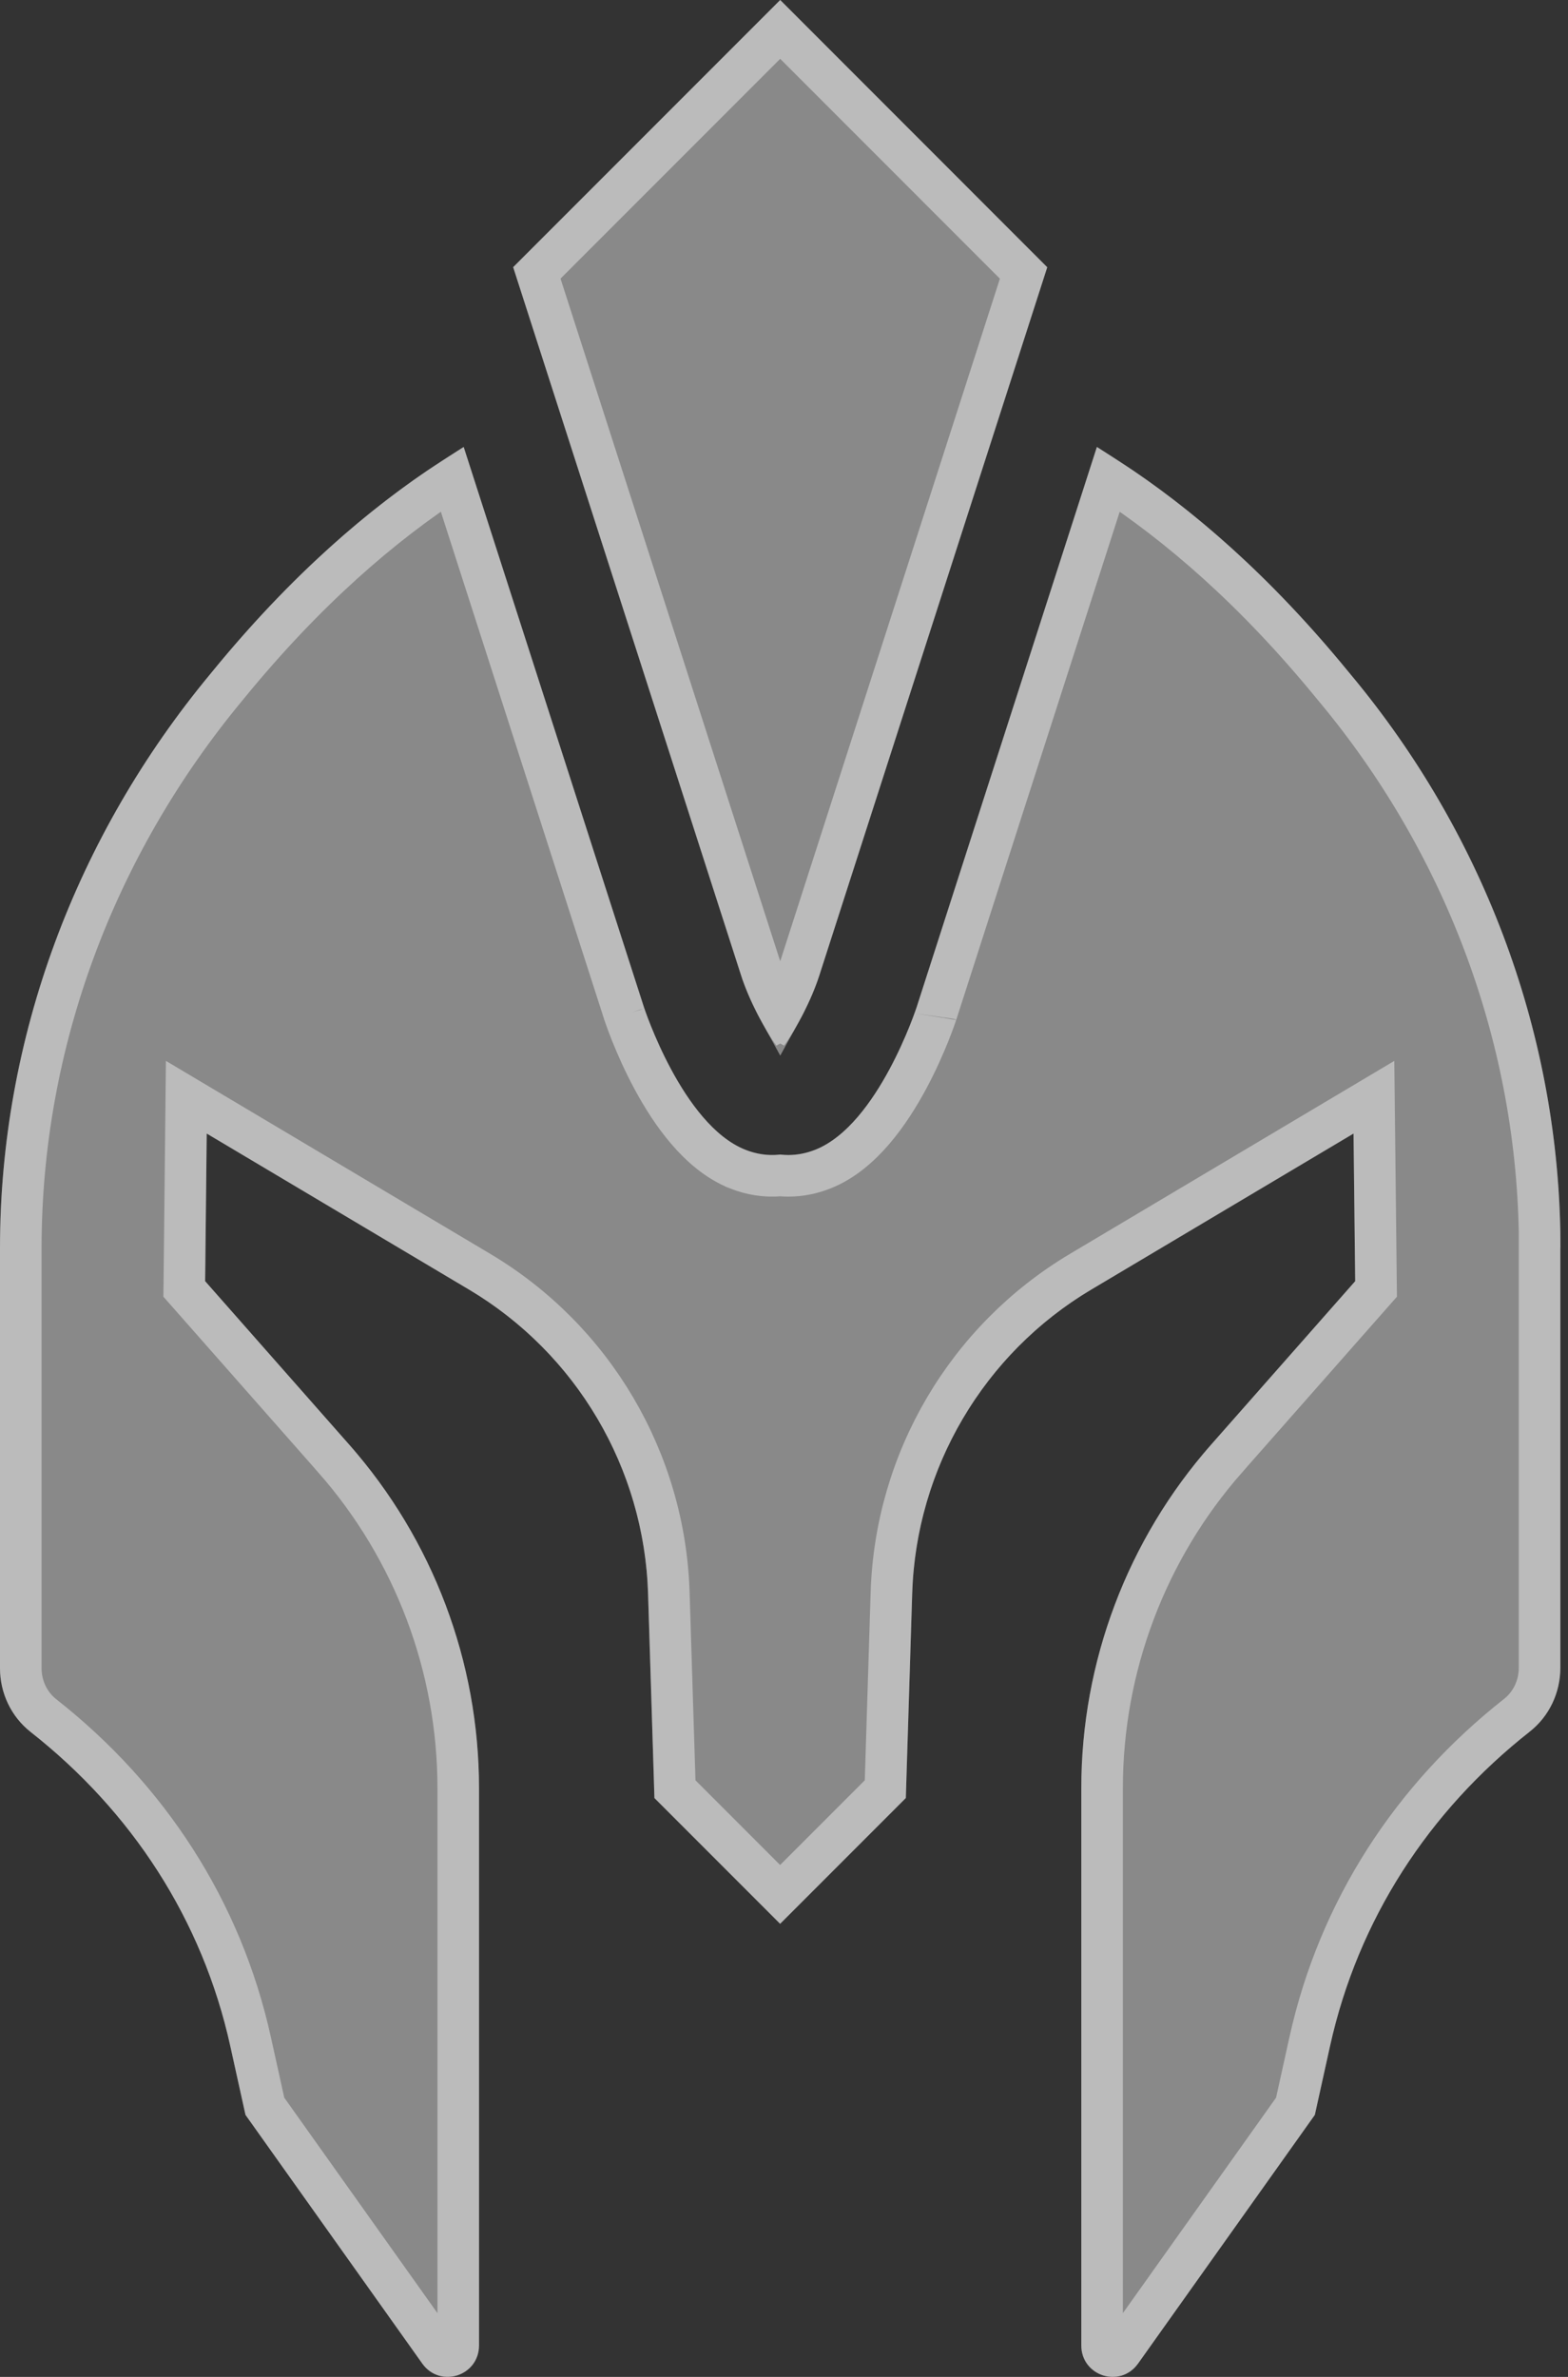
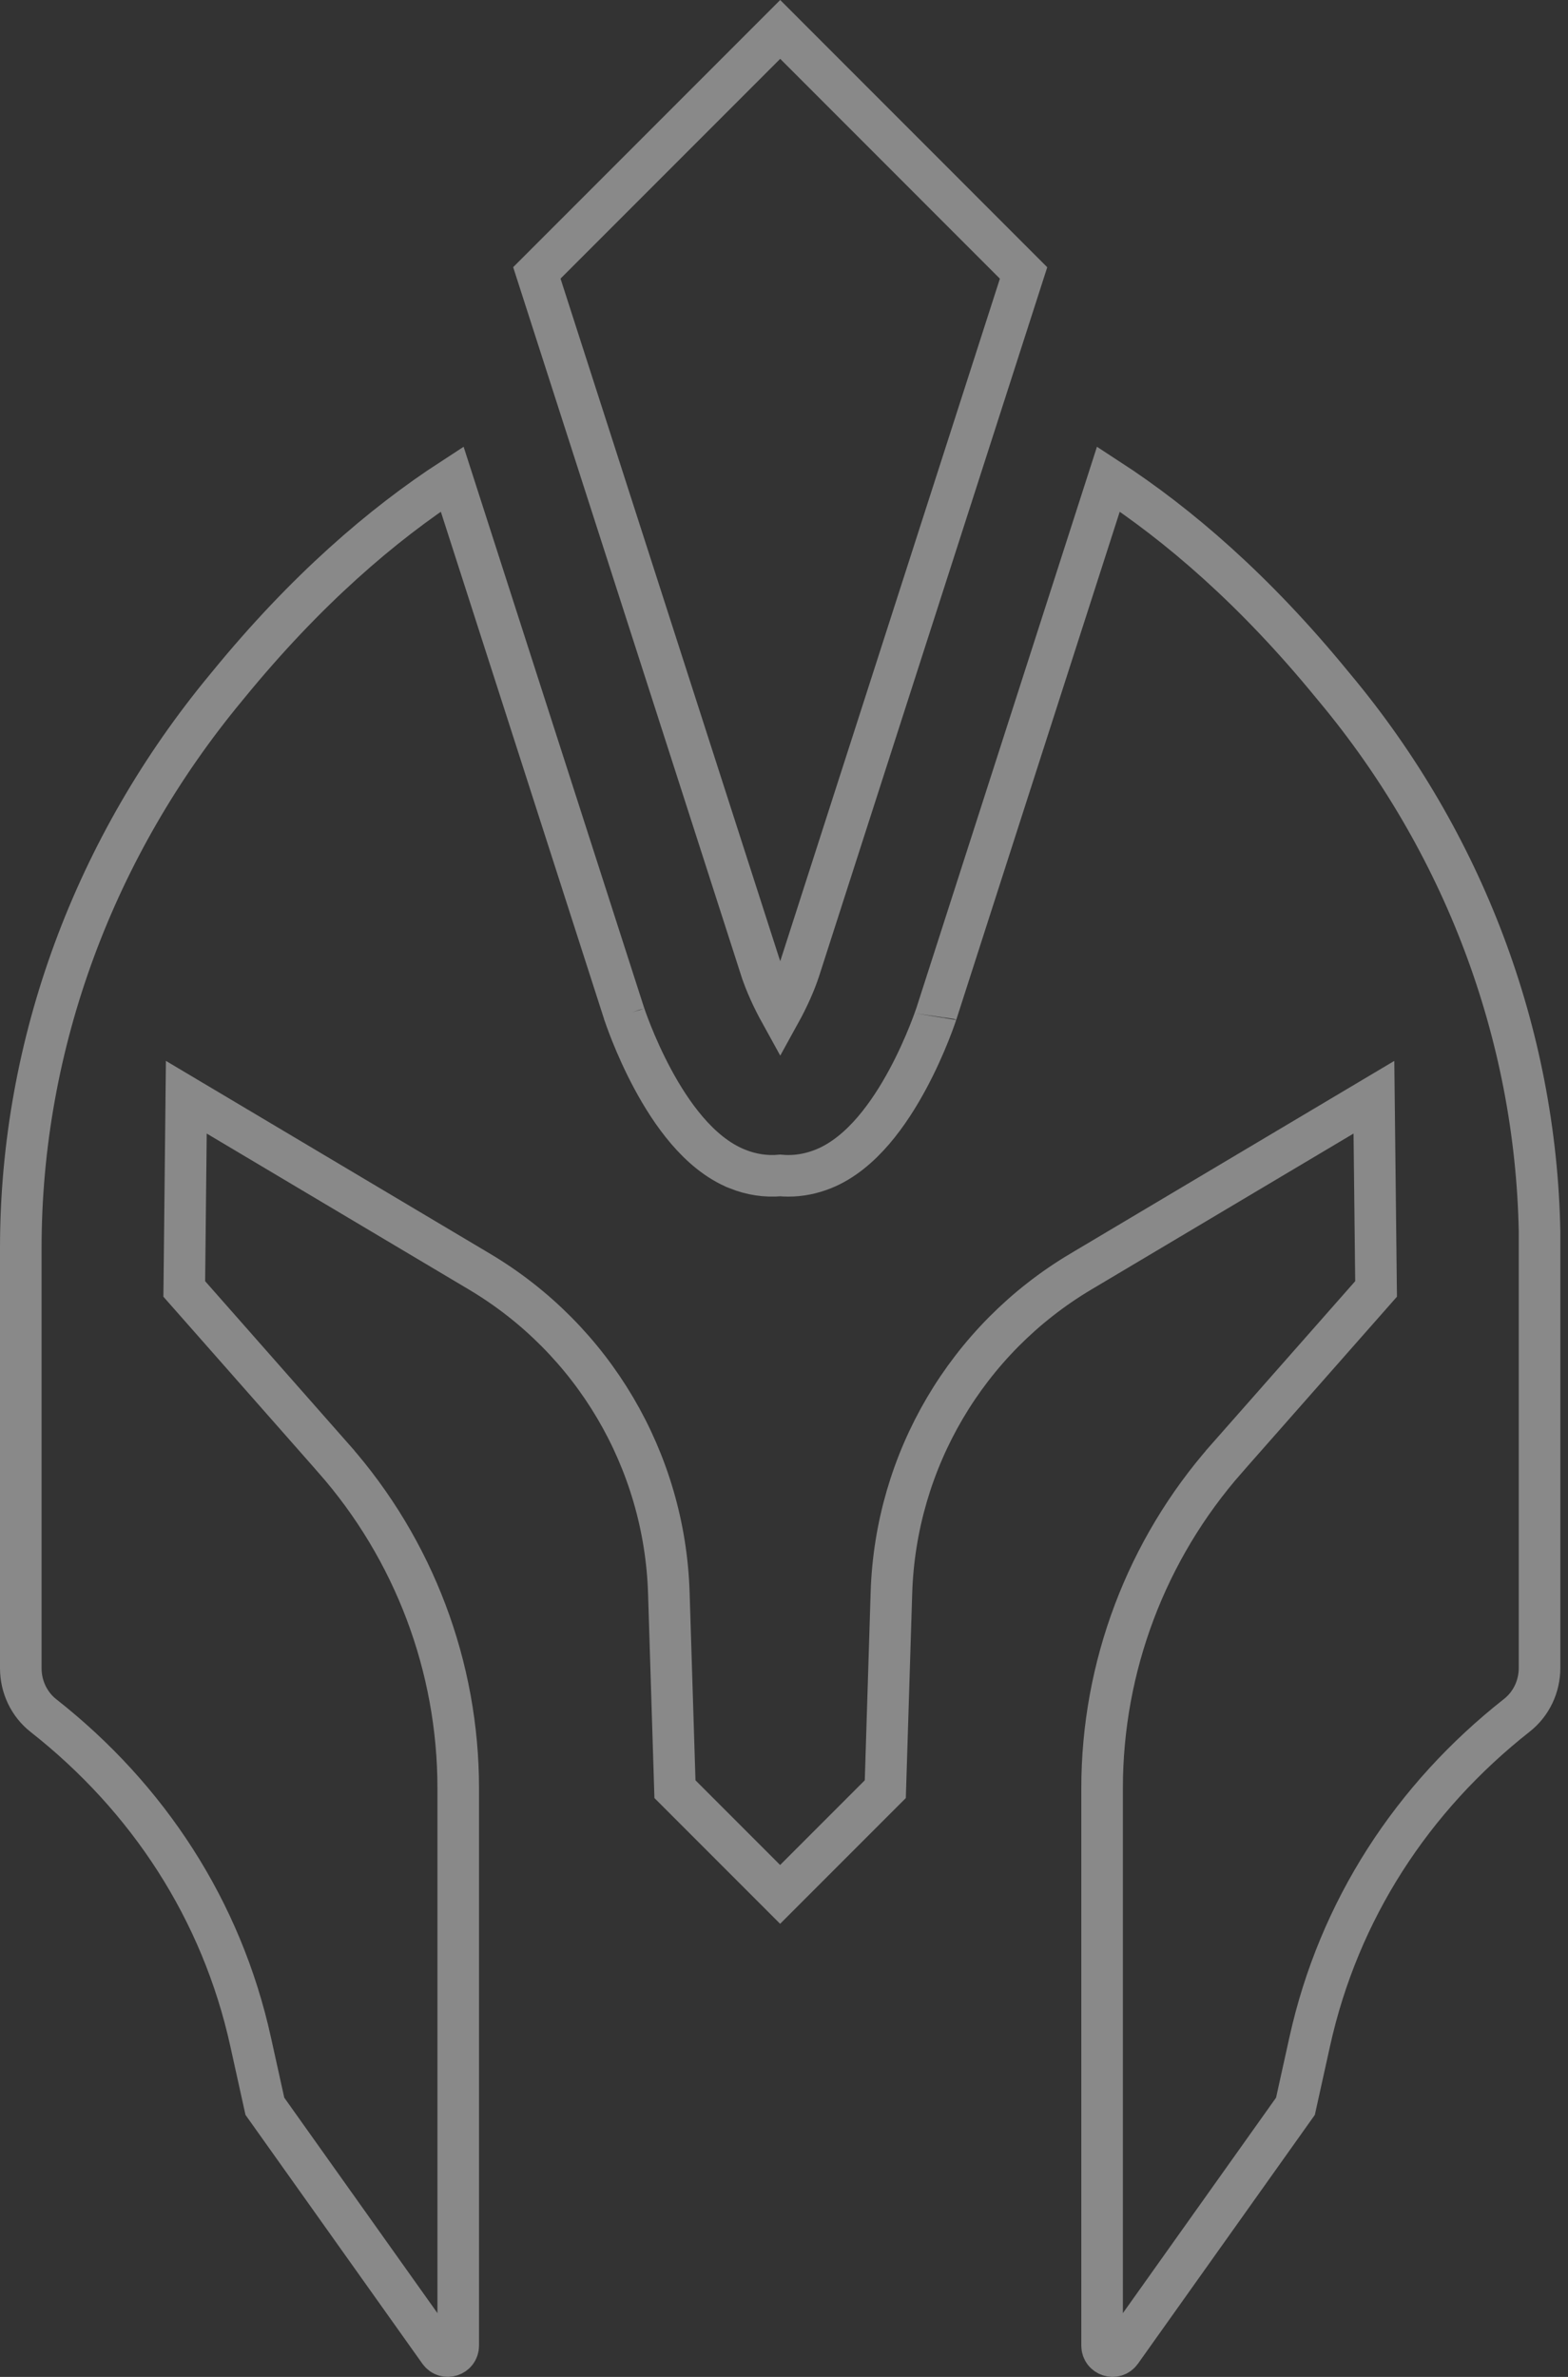
<svg xmlns="http://www.w3.org/2000/svg" width="132" height="200" viewBox="0 0 132 200" fill="none">
  <rect x="0" y="0" width="132" height="200" fill="#333333" stroke="none" />
  <g style="mix-blend-mode:overlay" opacity="0.42">
-     <path d="M131.368 105.013C131.368 87.36 125.037 70.349 113.734 56.788C113.661 56.695 113.582 56.609 113.509 56.516C106.166 47.544 98.895 41.584 92.333 37.631L77.176 84.718C77.143 84.817 73.931 94.624 68.647 96.736C67.899 97.034 67.131 97.187 66.369 97.187C66.138 97.187 65.912 97.173 65.687 97.147C64.714 97.266 63.707 97.127 62.727 96.736C57.443 94.624 54.232 84.817 54.199 84.718L39.041 37.631C32.473 41.584 25.209 47.537 17.865 56.516C17.812 56.576 17.766 56.642 17.713 56.702C6.41 70.322 0 87.32 0 105.013V140.367C0 142.453 0.934 144.439 2.576 145.73C11.078 152.412 17.038 161.503 19.388 172.171L20.666 177.951L35.559 198.889C37.042 200.975 40.326 199.922 40.326 197.366V150.465C40.326 139.824 36.446 129.553 29.414 121.574L17.269 107.801L17.402 95.379L39.472 108.503C48.537 113.893 54.225 123.541 54.556 134.083L55.093 151.292L65.674 161.874L76.255 151.292L76.792 134.083C77.123 123.541 82.811 113.893 91.876 108.503L113.946 95.379L114.085 107.801L101.941 121.574C94.909 129.553 91.028 139.83 91.028 150.465V197.366C91.028 199.929 94.313 200.975 95.796 198.889L110.688 177.951L111.966 172.171C114.324 161.503 120.276 152.392 128.779 145.704C130.421 144.413 131.355 142.426 131.355 140.34V105.013H131.368Z" fill="white" />
-     <path d="M65.356 87.982L65.681 87.804L66.005 87.982C66.992 86.638 68.303 84.168 68.972 82.082L88.161 22.487L65.681 0L43.2 22.481L62.39 82.076C63.059 84.162 64.376 86.632 65.356 87.976V87.982Z" fill="white" />
-   </g>
+     </g>
  <g style="mix-blend-mode:overlay" opacity="0.42">
    <path d="M74.528 150.545L65.674 159.399L56.82 150.545L56.305 134.028L56.305 134.028C55.955 122.889 49.945 112.695 40.366 106.999L18.296 93.875L15.684 92.322L15.652 95.36L15.52 107.783L15.512 108.455L15.957 108.959L28.101 122.731C28.101 122.732 28.101 122.732 28.101 122.732C34.851 130.391 38.576 140.25 38.576 150.465V197.366C38.576 198.222 37.478 198.569 36.985 197.875L36.985 197.875L22.298 177.227L21.097 171.794C18.655 160.709 12.46 151.272 3.658 144.355C2.451 143.406 1.75 141.933 1.75 140.367V105.013C1.75 87.754 8 71.154 19.046 57.836C19.097 57.777 19.139 57.724 19.158 57.699L19.163 57.693C19.173 57.681 19.179 57.673 19.182 57.669L19.197 57.652L19.22 57.624C25.742 49.65 32.174 44.132 38.064 40.306L52.533 85.254L52.535 85.263L52.538 85.27C52.537 85.266 52.545 85.293 52.551 85.311C52.56 85.336 52.571 85.37 52.586 85.413C52.615 85.499 52.657 85.618 52.711 85.768C52.819 86.068 52.975 86.488 53.178 86.993C53.583 88.001 54.18 89.365 54.953 90.801C55.722 92.232 56.688 93.775 57.842 95.121C58.986 96.454 60.396 97.689 62.078 98.361L62.079 98.362C63.245 98.827 64.473 99.02 65.691 98.906C65.915 98.927 66.14 98.937 66.369 98.937C67.366 98.937 68.353 98.737 69.294 98.362L69.297 98.361C70.978 97.689 72.389 96.454 73.533 95.121C74.686 93.775 75.652 92.232 76.422 90.801C77.195 89.365 77.791 88.001 78.196 86.993C78.399 86.488 78.556 86.068 78.663 85.768C78.717 85.618 78.759 85.499 78.788 85.413C78.803 85.37 78.814 85.336 78.823 85.311C78.829 85.293 78.837 85.267 78.837 85.27L78.839 85.263L78.842 85.254L93.31 40.307C99.193 44.133 105.627 49.651 112.145 57.613C112.199 57.681 112.251 57.742 112.284 57.78L112.289 57.787C112.331 57.836 112.347 57.854 112.358 57.869L112.374 57.889L112.39 57.908C123.143 70.809 129.284 86.894 129.605 103.632V105.013V140.34C129.605 141.907 128.904 143.379 127.697 144.328L127.697 144.328C118.893 151.253 112.706 160.711 110.257 171.793L109.056 177.227L94.37 197.875L94.37 197.875C93.873 198.573 92.778 198.223 92.778 197.366V150.465C92.778 140.256 96.503 130.391 103.254 122.732C103.254 122.732 103.254 122.732 103.254 122.731L115.398 108.959L115.843 108.454L115.835 107.782L115.696 95.359L115.662 92.323L113.052 93.875L90.982 106.999C90.982 106.999 90.982 106.999 90.981 106.999C81.403 112.695 75.392 122.889 75.043 134.028L75.043 134.028L74.528 150.545ZM65.68 2.475L86.168 22.968L67.306 81.546L67.305 81.548C66.925 82.733 66.308 84.072 65.684 85.202C65.058 84.069 64.436 82.727 64.056 81.541L64.055 81.54L45.194 22.962L65.68 2.475Z" stroke="white" stroke-width="3.5" />
  </g>
</svg>